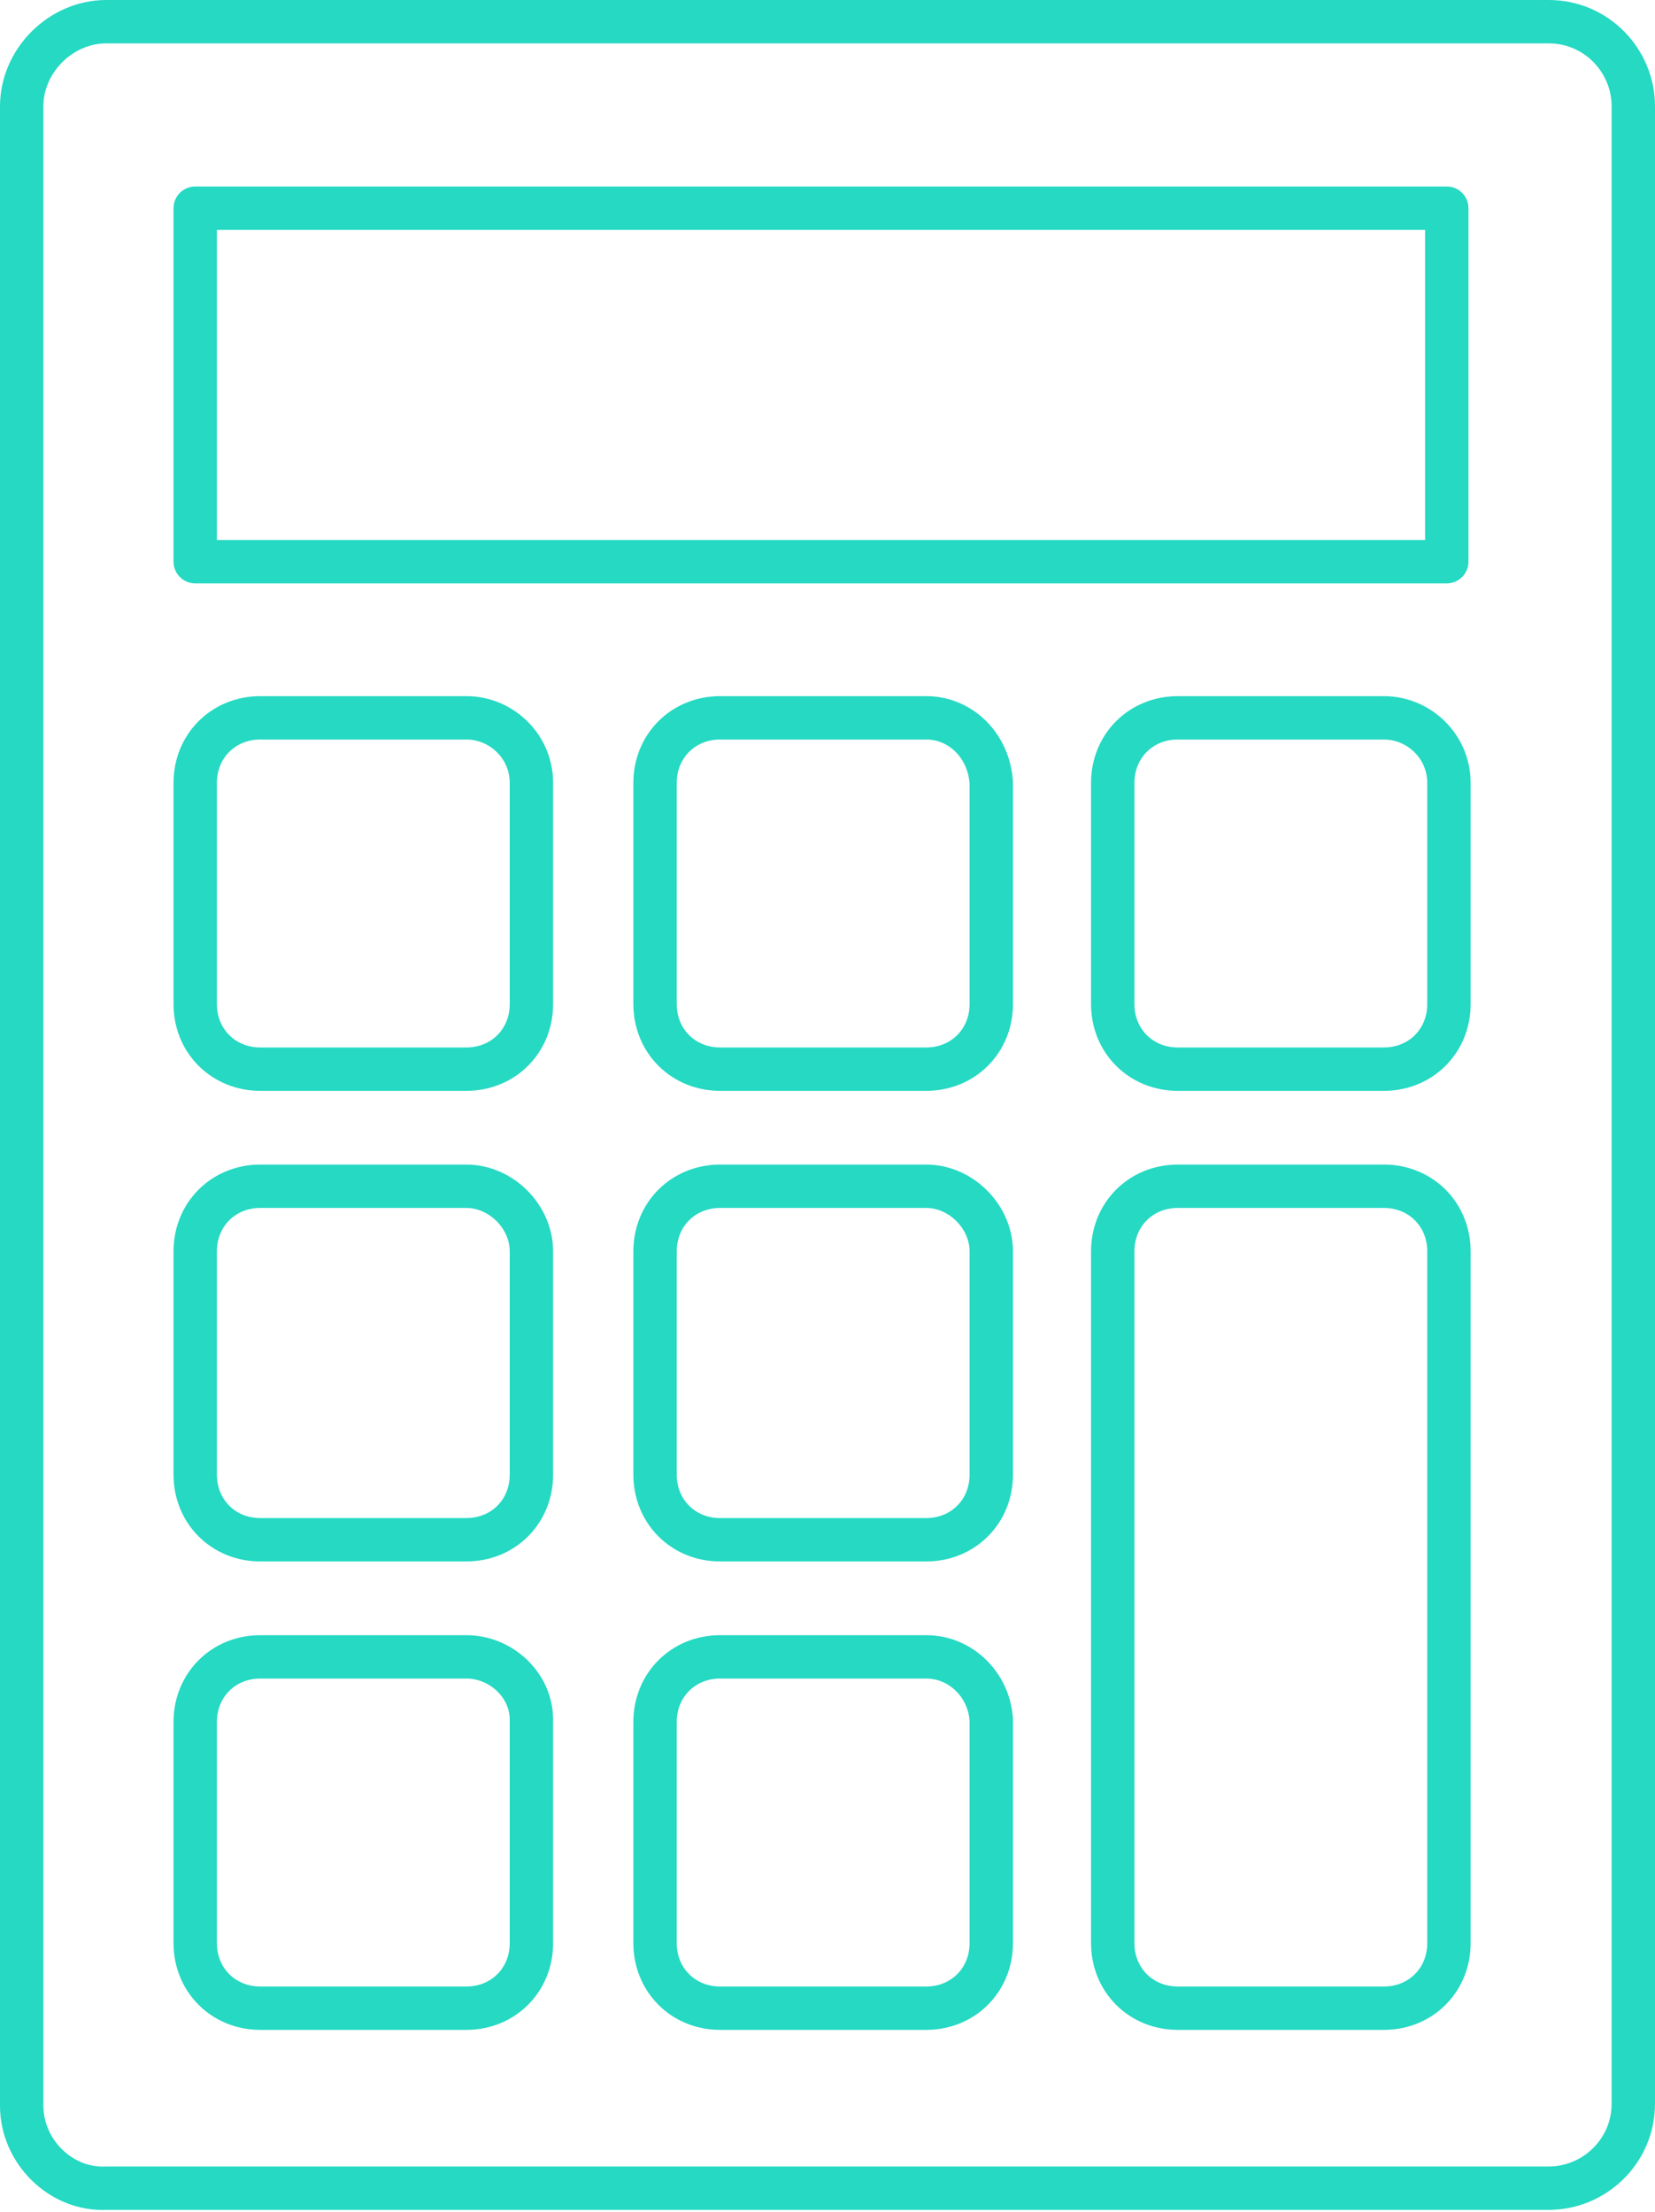
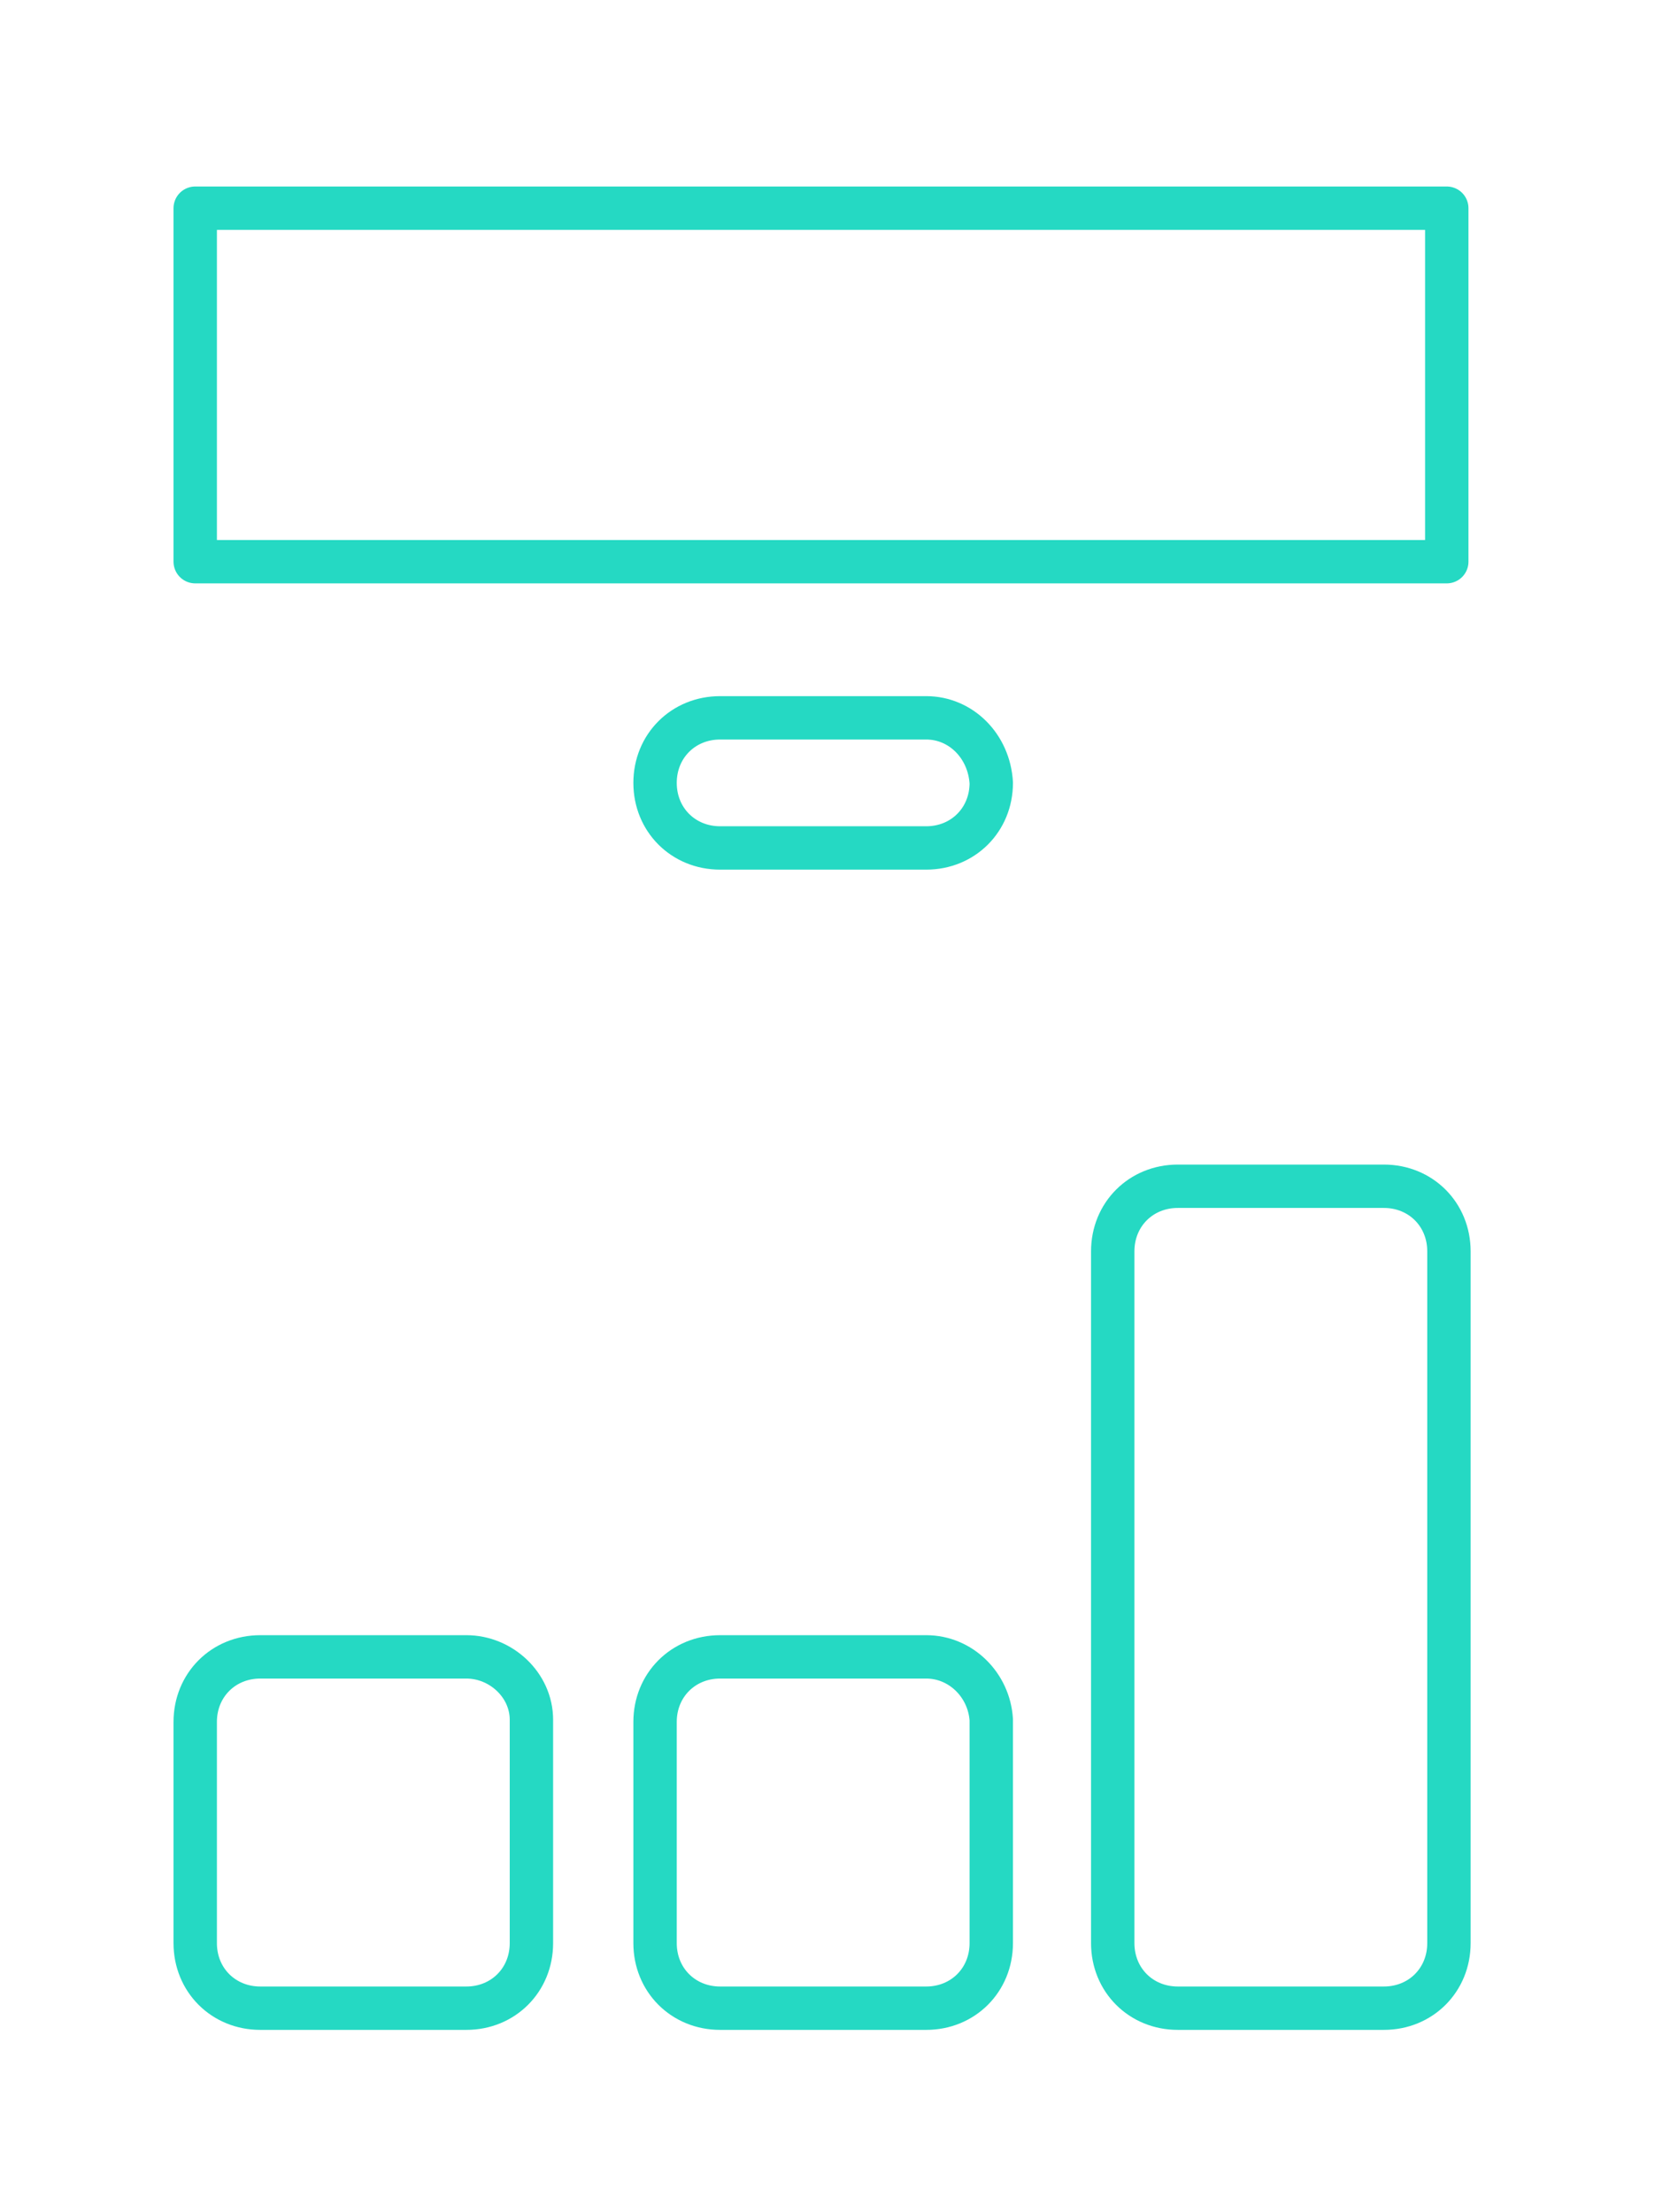
<svg xmlns="http://www.w3.org/2000/svg" version="1.1" id="Layer_1" x="0px" y="0px" viewBox="0 0 76.3 102" style="enable-background:new 0 0 76.3 102;" xml:space="preserve">
  <style type="text/css">
	.st0{fill:none;stroke:#25D9C3;stroke-width:2;stroke-linecap:round;stroke-linejoin:round;}
</style>
  <g id="Group_256">
-     <path id="Rectangle_135" class="st0" d="M4.9,1h66.5c2.2,0,3.9,1.8,3.9,3.9v92.1c0,2.2-1.8,3.9-3.9,3.9H4.9C2.8,101,1,99.2,1,97.1   V4.9C1,2.8,2.8,1,4.9,1z" />
    <rect id="Rectangle_136" x="9" y="9.6" class="st0" width="57.7" height="16.3" />
    <g id="Group_255">
      <g id="Group_252">
-         <path id="Path_152" class="st0" d="M21.5,33.1H12c-1.7,0-3,1.3-3,3v10.2c0,1.7,1.3,3,3,3h9.5c1.7,0,3-1.3,3-3V36.1     C24.5,34.4,23.1,33.1,21.5,33.1z" />
-         <path id="Path_153" class="st0" d="M42.7,33.1h-9.5c-1.7,0-3,1.3-3,3v10.2c0,1.7,1.3,3,3,3h9.5c1.7,0,3-1.3,3-3V36.1     C45.6,34.4,44.3,33.1,42.7,33.1z" />
-         <path id="Path_154" class="st0" d="M63.8,33.1h-9.5c-1.7,0-3,1.3-3,3v10.2c0,1.7,1.3,3,3,3h9.5c1.7,0,3-1.3,3-3v0V36.1     C66.8,34.4,65.4,33.1,63.8,33.1z" />
+         <path id="Path_153" class="st0" d="M42.7,33.1h-9.5c-1.7,0-3,1.3-3,3c0,1.7,1.3,3,3,3h9.5c1.7,0,3-1.3,3-3V36.1     C45.6,34.4,44.3,33.1,42.7,33.1z" />
      </g>
      <g id="Group_253">
-         <path id="Path_155" class="st0" d="M21.5,54.7H12c-1.7,0-3,1.3-3,3V68c0,1.7,1.3,3,3,3h9.5c1.7,0,3-1.3,3-3V57.7     C24.5,56.1,23.1,54.7,21.5,54.7L21.5,54.7z" />
-         <path id="Path_156" class="st0" d="M42.7,54.7h-9.5c-1.7,0-3,1.3-3,3V68c0,1.7,1.3,3,3,3h9.5c1.7,0,3-1.3,3-3V57.7     C45.7,56.1,44.3,54.7,42.7,54.7L42.7,54.7z" />
-       </g>
+         </g>
      <g id="Group_254">
        <path id="Path_157" class="st0" d="M21.5,76.4H12c-1.7,0-3,1.3-3,3v10.2c0,1.7,1.3,3,3,3h9.5c1.7,0,3-1.3,3-3l0,0V79.3     C24.5,77.7,23.1,76.4,21.5,76.4z" />
        <path id="Path_158" class="st0" d="M42.7,76.4h-9.5c-1.7,0-3,1.3-3,3v10.2c0,1.7,1.3,3,3,3h9.5c1.7,0,3-1.3,3-3V79.3     C45.6,77.7,44.3,76.4,42.7,76.4z" />
        <path id="Path_159" class="st0" d="M63.8,54.7h-9.5c-1.7,0-3,1.3-3,3v31.9c0,1.7,1.3,3,3,3h9.5c1.7,0,3-1.3,3-3c0,0,0,0,0,0l0,0     V57.7C66.8,56,65.5,54.7,63.8,54.7L63.8,54.7z" />
      </g>
    </g>
  </g>
</svg>